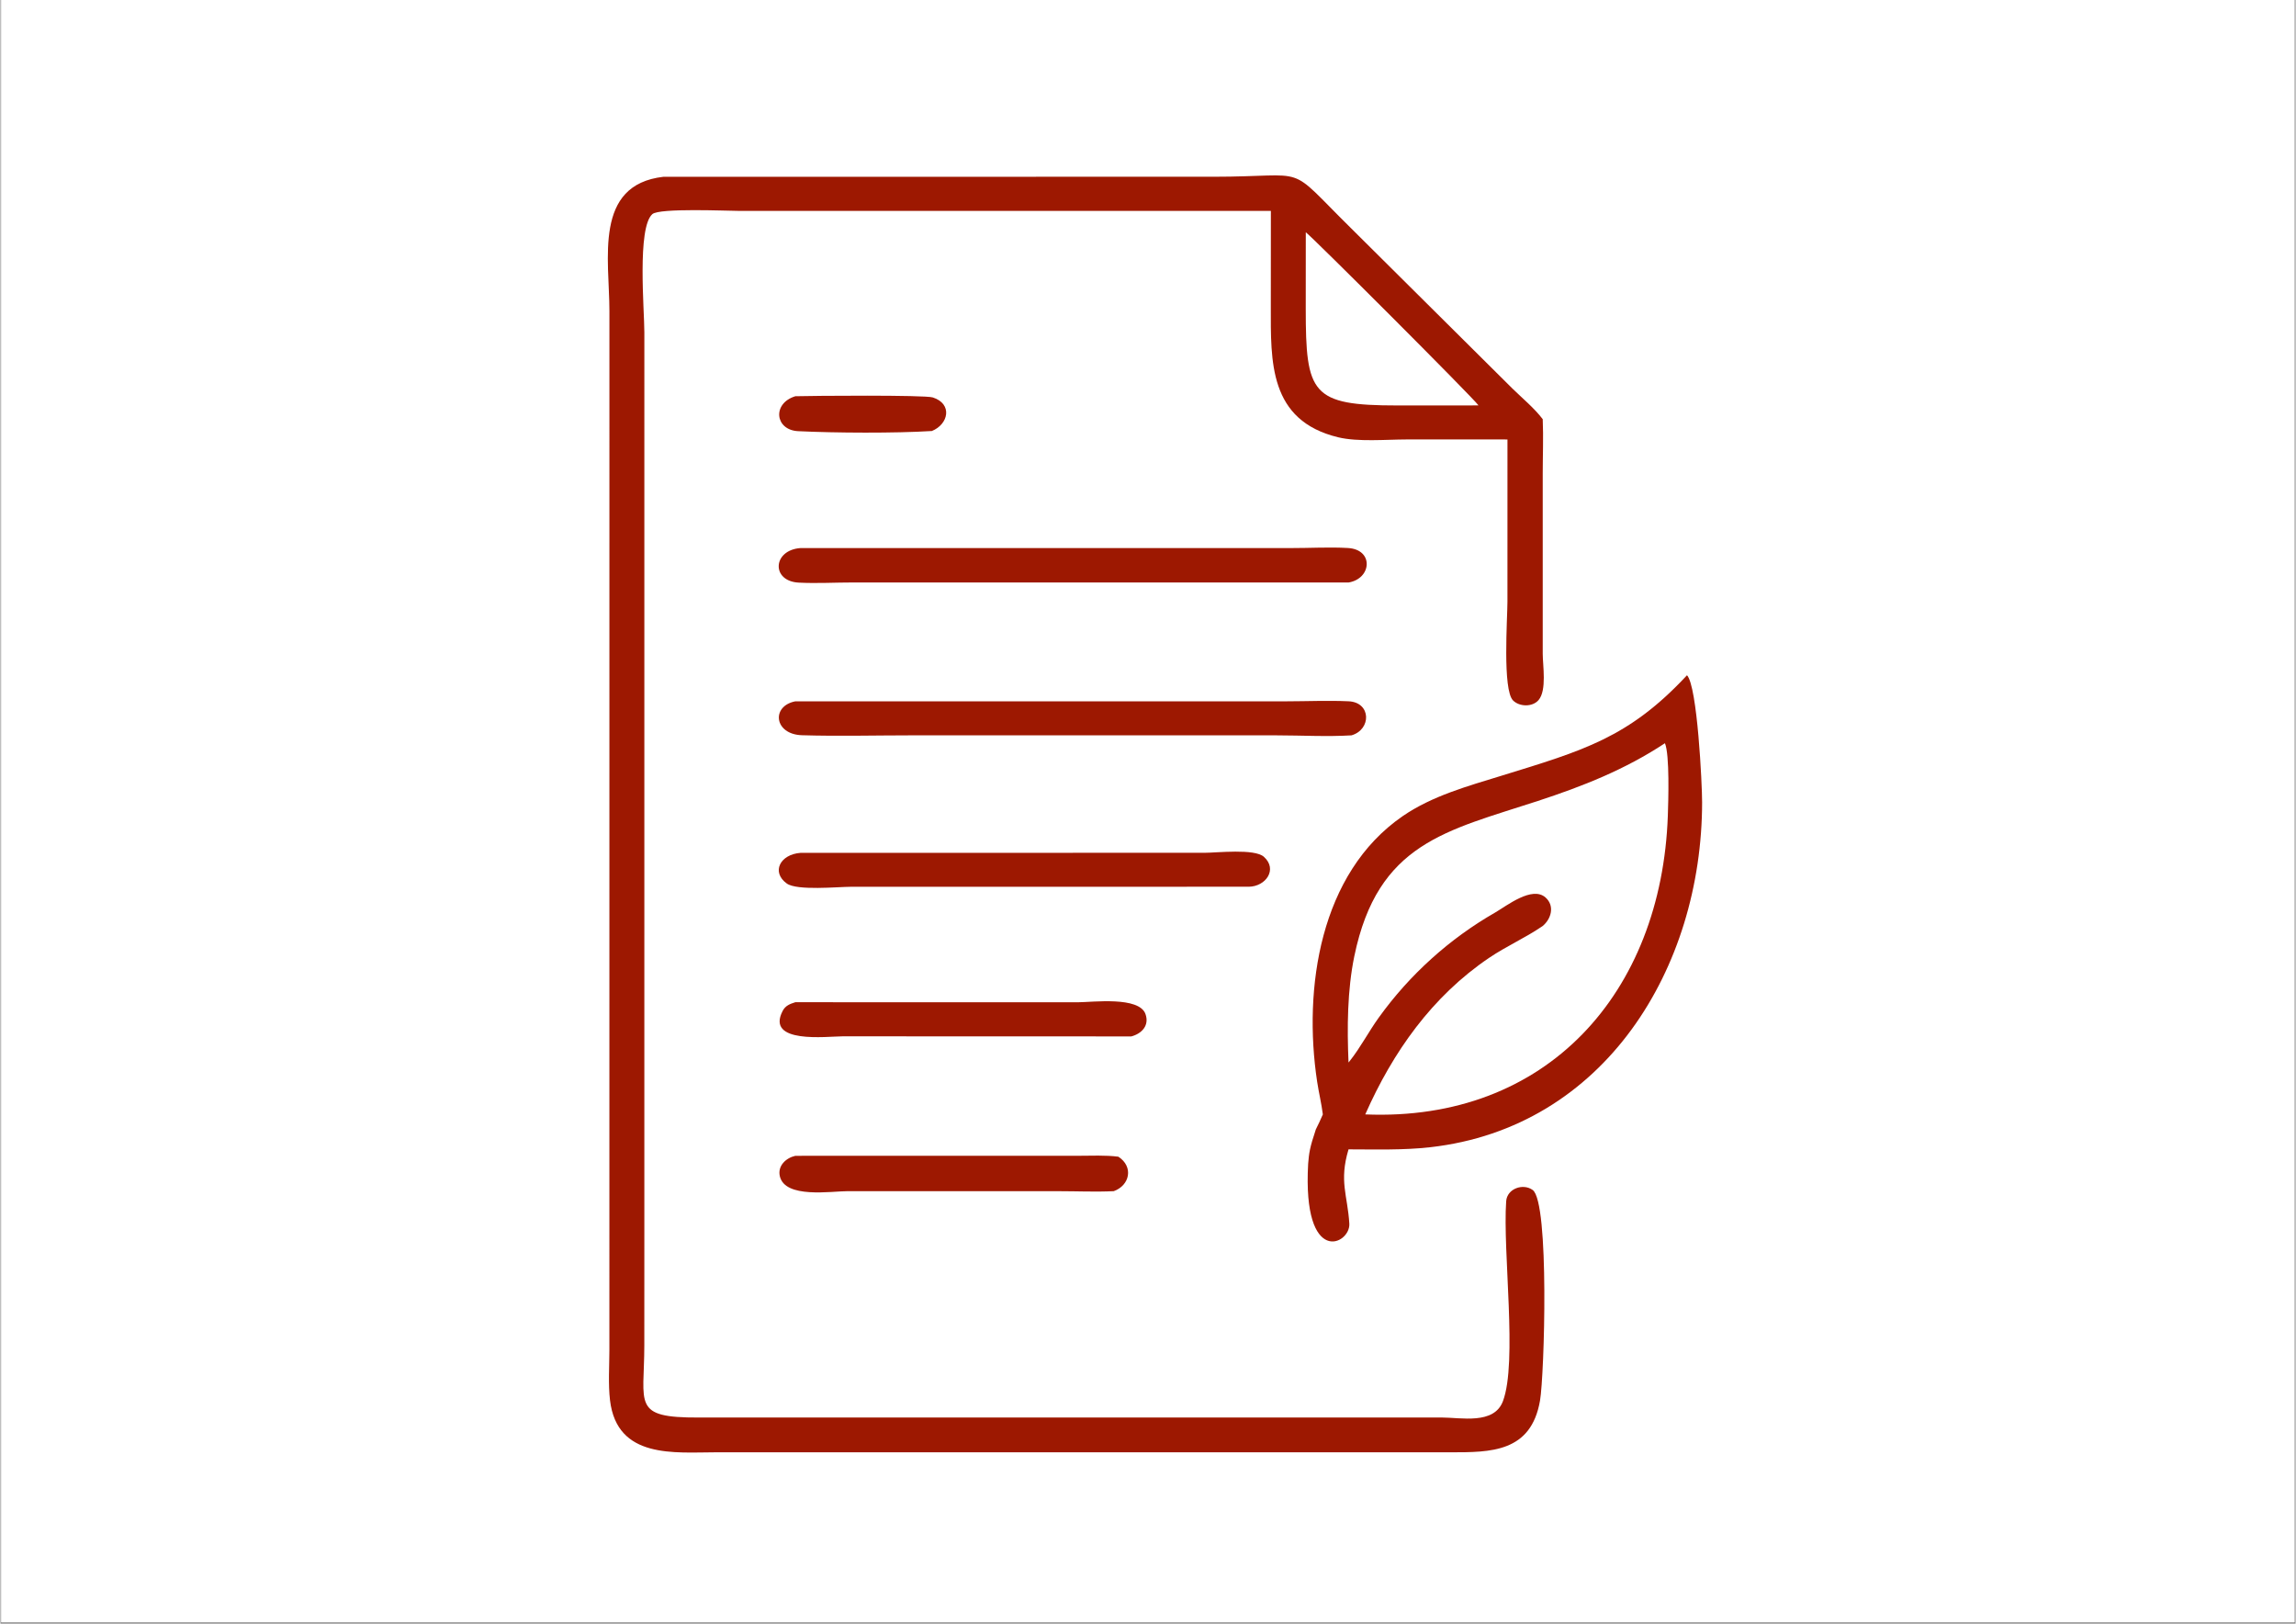
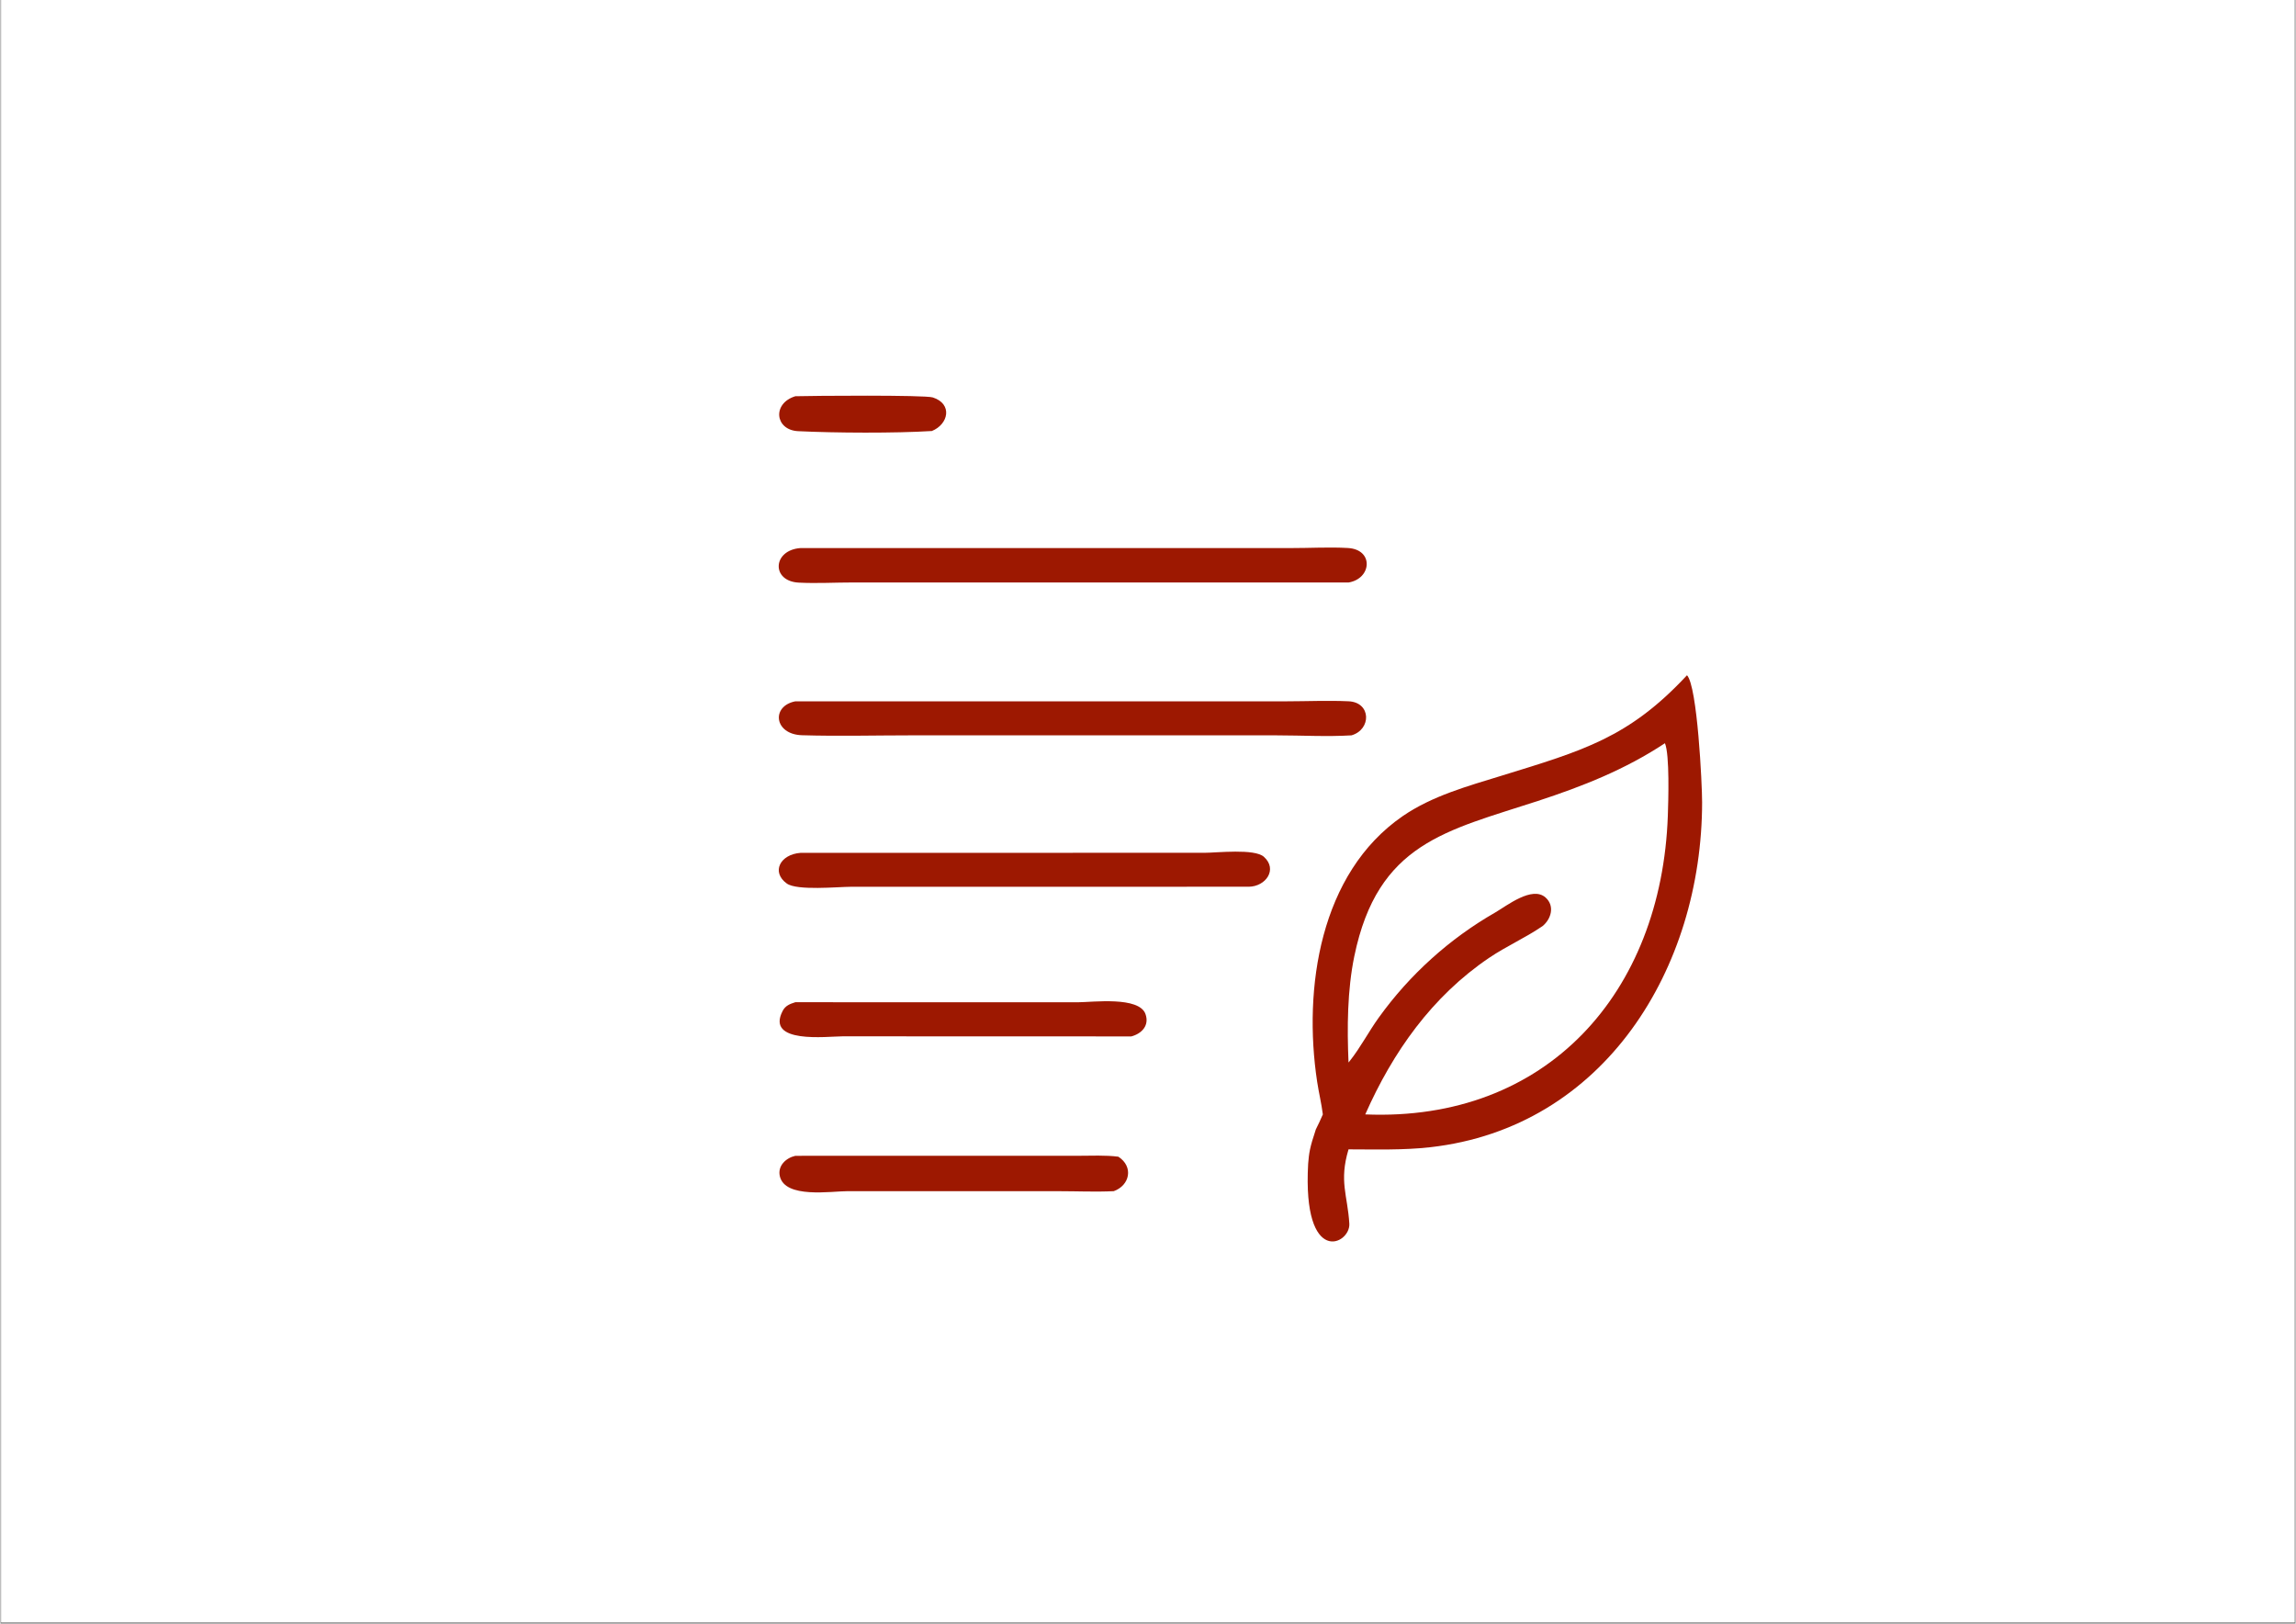
<svg xmlns="http://www.w3.org/2000/svg" width="1123" zoomAndPan="magnify" viewBox="0 0 841.92 595.5" height="794" preserveAspectRatio="xMidYMid meet" version="1.2">
  <rect x="0" y="0" width="841.92" height="595.5" fill="#808080" stroke="none" />
  <defs>
    <clipPath id="784a258b92">
      <path d="M 0.312 0 L 841.527 0 L 841.527 595 L 0.312 595 Z M 0.312 0 " />
    </clipPath>
    <clipPath id="7b7e55fd57">
      <path d="M 479 247 L 624.301 247 L 624.301 456 L 479 456 Z M 479 247 " />
    </clipPath>
  </defs>
  <g id="c1ac647a2c">
    <g clip-rule="nonzero" clip-path="url(#784a258b92)">
      <path style=" stroke:none;fill-rule:nonzero;fill:#ffffff;fill-opacity:1;" d="M 0.312 0 L 841.855 0 L 841.855 595 L 0.312 595 Z M 0.312 0 " />
      <path style=" stroke:none;fill-rule:nonzero;fill:#ffffff;fill-opacity:1;" d="M 0.312 0 L 841.855 0 L 841.855 595 L 0.312 595 Z M 0.312 0 " />
    </g>
-     <path style=" stroke:none;fill-rule:nonzero;fill:#9d1801;fill-opacity:1;" d="M 236.203 453.008 L 236.191 493.461 C 236.188 515.148 231.5 520.016 256.176 519.91 L 528.602 519.898 C 535.754 519.898 547.898 522.621 551.164 513.914 C 556.555 499.555 551.039 459.242 552.352 440.574 C 552.676 435.961 558.539 433.887 562.078 436.461 C 568.277 440.961 566.367 504.43 564.766 513.691 C 561.473 532.754 546.629 532.66 531.887 532.668 L 262.418 532.664 C 247.395 532.676 226.18 535.203 223.609 513.582 C 222.906 507.637 223.371 501.195 223.379 495.199 L 223.391 114.086 C 223.387 95.043 217.508 67.77 243.234 64.836 L 444.84 64.828 C 481.25 64.832 470.871 59.488 495.398 83.66 L 554.617 142.48 C 558.293 146.082 562.652 149.66 565.758 153.746 C 566.047 160.379 565.758 167.148 565.758 173.797 L 565.758 239.754 C 565.758 244.098 567.309 253.156 564.238 256.758 C 562.008 259.371 557.254 259.27 554.879 256.914 C 550.961 253.027 552.816 226.77 552.816 220.672 L 552.824 161.184 L 515.781 161.18 C 508.242 161.195 497.957 162.129 490.742 160.391 C 465.211 154.238 466.004 132.504 466.012 112.348 L 466.035 77.348 L 270.738 77.348 C 266.574 77.348 241.711 76.227 239.129 78.543 C 233.504 83.586 236.207 113.66 236.207 121.949 Z M 478.844 85.203 L 478.828 113.176 C 478.832 144.445 480.879 148.723 512.465 148.711 L 542.203 148.695 C 540.352 145.984 480.289 85.961 478.844 85.203 Z M 478.844 85.203 " />
    <path style=" stroke:none;fill-rule:nonzero;fill:#9d1801;fill-opacity:1;" d="M 341.668 158.082 C 328.207 158.926 306.145 158.801 292.605 158.141 C 284.133 157.73 282.996 147.965 291.59 145.328 C 297.562 145.152 339.062 144.816 342.02 145.77 C 349.391 148.145 347.785 155.625 341.668 158.082 Z M 341.668 158.082 " />
    <path style=" stroke:none;fill-rule:nonzero;fill:#9d1801;fill-opacity:1;" d="M 494.52 213.645 L 312.945 213.633 C 306.289 213.621 299.422 214.035 292.805 213.688 C 282.68 213.152 283.203 201.723 293.543 201.008 L 473.418 201.016 C 480.289 201.031 487.453 200.594 494.297 200.992 C 503.883 201.543 503.023 212.258 494.52 213.645 Z M 494.52 213.645 " />
    <g clip-rule="nonzero" clip-path="url(#7b7e55fd57)">
      <path style=" stroke:none;fill-rule:nonzero;fill:#9d1801;fill-opacity:1;" d="M 485.098 408.734 C 484.594 404.73 483.613 400.734 483.008 396.73 C 477.82 362.477 484.02 320.258 514.375 299.348 C 525.16 291.918 538.27 288.324 550.645 284.512 C 580.574 275.285 597.301 270.617 618.684 247.664 C 622.492 251.66 624.234 287.766 624.227 294.262 C 624.168 355.086 588.449 413.547 524.516 420.77 C 514.574 421.891 504.512 421.566 494.52 421.555 C 490.992 433.316 494.172 438.324 494.812 448.797 C 495.285 456.453 477.598 464.812 479.707 426.875 C 480.047 422.832 480.258 421.031 482.531 414.234 C 483.469 412.441 484.277 410.594 485.098 408.734 Z M 610.594 272.59 C 595.996 282.242 580.508 288.359 563.957 293.777 C 530.445 304.75 505.246 309.105 496.645 350.707 C 494.07 363.148 493.965 376.957 494.52 389.699 L 494.945 389.172 C 498.93 384.176 501.891 378.387 505.633 373.199 C 511.297 365.332 517.727 358.148 524.926 351.652 C 532.125 345.156 539.93 339.496 548.34 334.672 C 552.547 332.238 561.871 324.816 566.789 329.176 C 570.246 332.242 568.879 337.02 565.754 339.621 L 565.344 339.902 C 559.191 344.07 552.312 347.105 546.121 351.289 C 525.176 365.445 510.77 385.84 500.656 408.734 C 567.305 411.508 609.363 364.086 611.652 299.168 C 611.84 293.914 612.363 276.848 610.594 272.594 Z M 610.594 272.59 " />
    </g>
    <path style=" stroke:none;fill-rule:nonzero;fill:#9d1801;fill-opacity:1;" d="M 495.609 269.707 C 486.645 270.246 477.375 269.719 468.371 269.711 L 334.543 269.703 C 321.074 269.703 307.496 270.066 294.039 269.664 C 283.789 269.355 282.633 258.969 291.59 257.227 L 471.695 257.227 C 479.258 257.215 486.988 256.871 494.527 257.211 C 502.871 257.578 502.969 267.559 495.609 269.707 Z M 495.609 269.707 " />
    <path style=" stroke:none;fill-rule:nonzero;fill:#9d1801;fill-opacity:1;" d="M 457.934 325.23 L 311.992 325.246 C 307.172 325.262 292.18 326.746 288.449 324.043 C 282.691 319.879 285.949 313.355 293.539 312.797 L 441.633 312.785 C 446.176 312.785 460.035 311.156 463.484 314.262 C 468.629 318.895 464.133 325.164 457.934 325.23 Z M 457.934 325.23 " />
    <path style=" stroke:none;fill-rule:nonzero;fill:#9d1801;fill-opacity:1;" d="M 414.844 380.129 L 308.957 380.094 C 303.098 380.125 280.582 382.969 286.957 370.746 C 287.957 368.828 289.633 368.203 291.59 367.59 L 395.324 367.605 C 400.672 367.578 417.703 365.359 420.039 371.934 C 421.543 376.16 418.613 379.129 414.844 380.129 Z M 414.844 380.129 " />
    <path style=" stroke:none;fill-rule:nonzero;fill:#9d1801;fill-opacity:1;" d="M 408.398 436.887 C 401.75 437.211 394.918 436.895 388.254 436.895 L 310.855 436.883 C 304.746 436.883 287.746 439.711 285.891 431.348 C 285.059 427.586 288.152 424.691 291.59 423.922 L 395.305 423.91 C 400.176 423.91 405.258 423.629 410.09 424.246 C 415.746 427.914 414.305 434.762 408.398 436.887 Z M 408.398 436.887 " />
  </g>
</svg>